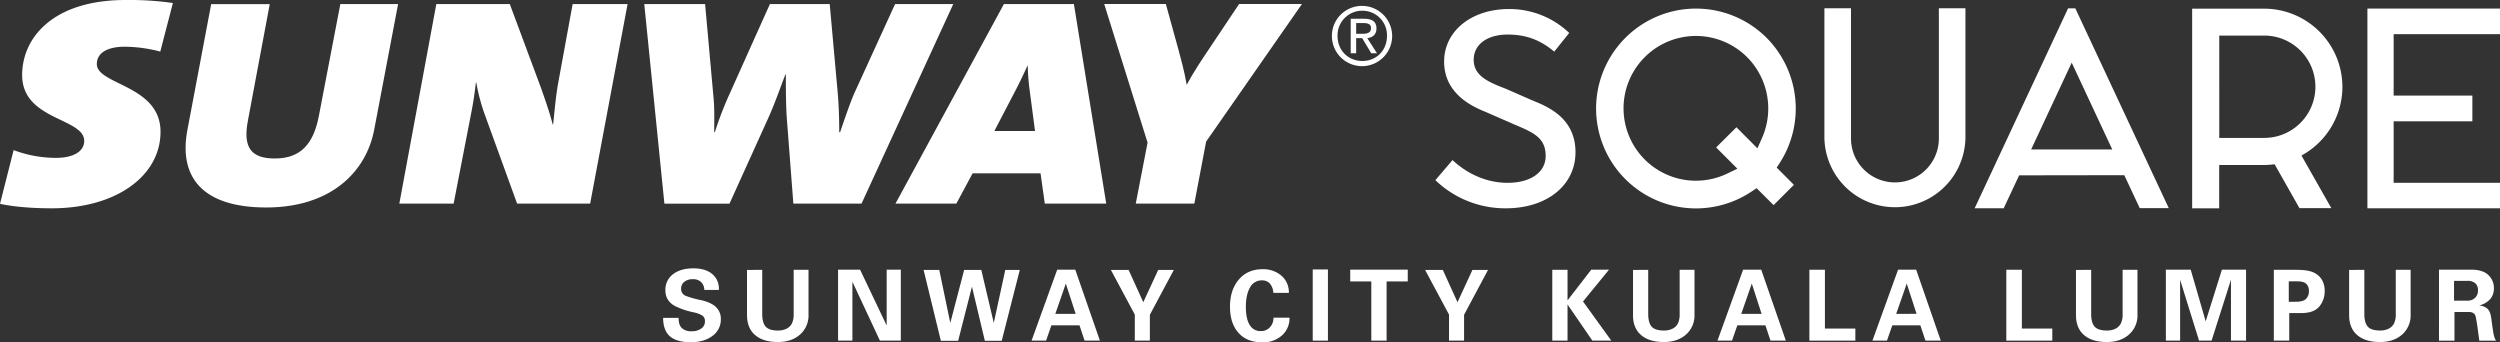
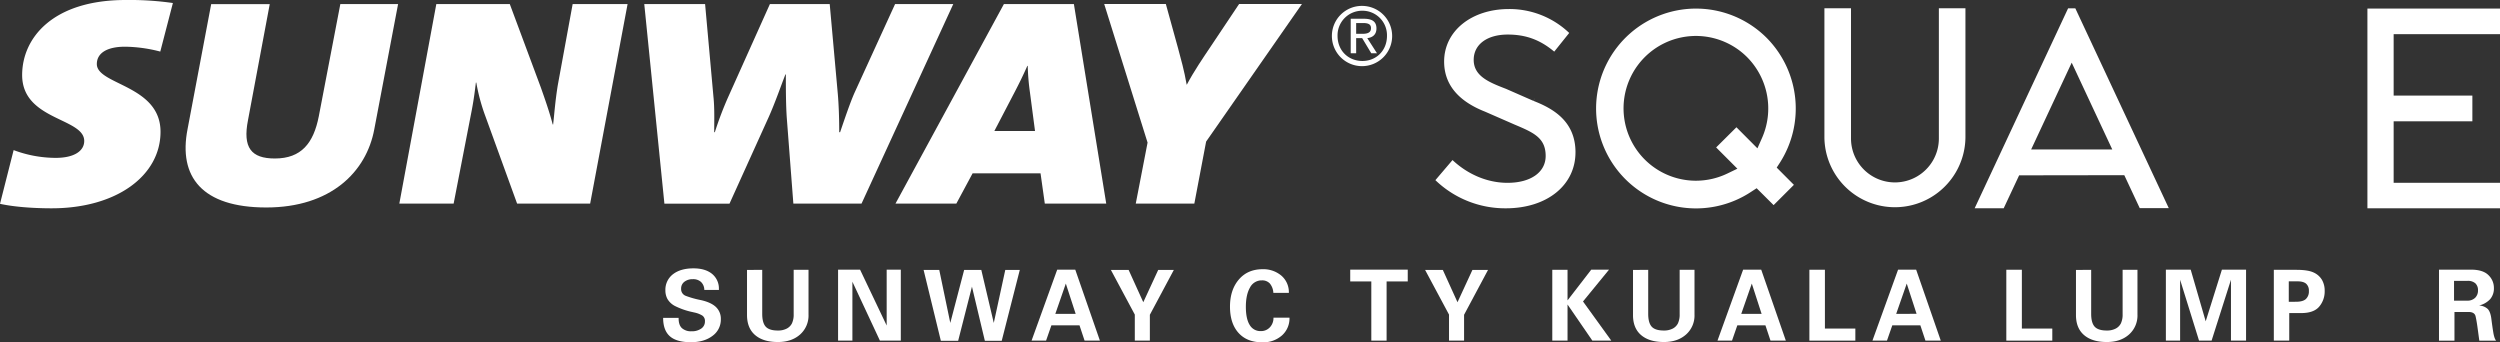
<svg xmlns="http://www.w3.org/2000/svg" viewBox="0 0 1441.37 197.36">
  <rect x="0" y="0" width="1441.37" height="197.36" fill="#333333" stroke="none" />
  <defs>
    <style>.cls-1{fill:#fff;}</style>
  </defs>
  <g id="Layer_2" data-name="Layer 2">
    <g id="Layer_1-2" data-name="Layer 1">
      <path class="cls-1" d="M215.81,74.46c-4.57,24.77-25.22,45.16-62.29,45.16s-50.79-17.71-45.37-45.25l13.61-72h33.76L143,69.18c-3.18,16,1.86,22.2,15.47,22.2,15.24,0,22.29-8.82,25.33-24.31L196.22,2.34h33.3Z" />
      <path class="cls-1" d="M55.83,36.93c0-6.46,6.1-10,16.2-10a83.19,83.19,0,0,1,20.38,2.81l7.27-28A176.25,176.25,0,0,0,72.49,0C30.38,0,12.77,21.92,12.77,43.28c0,26.15,35.79,24.6,35.79,38,0,5.66-5.64,9.74-16.43,9.74A69.33,69.33,0,0,1,7.86,86.54L0,117.51c7.39,1.65,18.29,2.59,29.78,2.59,37.55,0,62.77-18.9,62.77-44.12C92.55,49,55.83,49,55.83,36.93" />
      <path class="cls-1" d="M340.25,117.4H298.14L280,67.42a109.59,109.59,0,0,1-5.39-19.81h-.24c-.56,4.59-1.06,8.91-2.33,15.71L261.54,117.4H230.23L251.56,2.34h42.36l17.94,48.21c2.34,6.66,4.81,13.61,6.81,21.21h.24c.7-6.09,1.17-13.34,2.69-22.71l8.56-46.71h31.67Z" />
      <path class="cls-1" d="M496.71,117.4h-39.3l-3.75-48.89c-.58-7.89-.58-17.63-.58-25.61h-.24C450.49,48.8,447,59,443.23,67.42l-22.64,50H383.06L371.45,2.34h35.07l4.8,53.26c.71,6.67.46,13.58.46,20.63h.36a196.39,196.39,0,0,1,7.75-20.41l24-53.48h34.48l4.69,52.07c.45,5.27.8,13,.8,21.82h.5c2.45-7.14,5.62-16.64,8.31-22.74L516.06,2.34h33.55Z" />
      <path class="cls-1" d="M695.39,81.63l-6.8,35.77H654.82l6.81-35.18-25-79.9h35.54l7,25.36c1.64,6.09,3.63,13.13,5,21.11h.11c4.24-8,9.41-15.5,13.76-22L714.39,2.32h36.24Z" />
      <path class="cls-1" d="M573.29,75.54l11.5-22.05c2.46-4.7,4.93-9.65,7.51-15.5h.24a133,133,0,0,0,1.27,15.26l2.93,22.29Zm5.51-73.2L516.28,117.4h35.09l9.38-17.47h39.17l2.46,17.47H637.8L619.15,2.34Z" />
      <path class="cls-1" d="M785.51,3.4A17.37,17.37,0,1,1,767.9,20.66,17.31,17.31,0,0,1,785.51,3.4m0,2.79a14.18,14.18,0,0,0-14.35,14.47c0,8.6,6.28,14.5,14.35,14.5,7.88,0,14.15-5.9,14.15-14.5A14.13,14.13,0,0,0,785.51,6.19m-3.62,24.53h-3.14V10.81h7.58c4.78,0,7.26,1.63,7.26,5.57,0,3.66-2.34,5.28-5.29,5.6l5.61,8.74h-3.3L785.36,22h-3.47Zm0-11.22h3.62c3.63,0,4.93-1.12,4.93-3.3,0-1.78-1-2.91-4.44-2.91h-4.11Z" />
      <polygon class="cls-1" points="1441.37 19.7 1441.37 4.94 1364.93 4.94 1364.93 120.09 1441.37 120.09 1441.37 105.39 1380.05 105.39 1380.05 69.94 1425.44 69.94 1425.44 55.11 1380.05 55.11 1380.05 19.7 1441.37 19.7" />
      <path class="cls-1" d="M1022.57,118.26l11.7-11.69-9.91-9.94,1.94-3a57.88,57.88,0,0,0-7.75-71.81,57.6,57.6,0,1,0-8.83,88.7l3.07-2Zm-20.89-21L996,100a42,42,0,0,1-18.21,4.19A41.73,41.73,0,1,1,1007.34,33a42,42,0,0,1,8.56,46.52l-2.66,6-12.1-12.15L989.44,85Z" />
      <path class="cls-1" d="M908.35,87.83c0-17.92-12.9-25.24-24.15-29.63l.72-1.84,0,0-.79,1.81-15.8-6.93c-9.55-3.69-18.67-7.22-18.67-16.73,0-8.86,7.7-14.59,19.63-14.59,10.39,0,18.66,3,26.8,9.85L904.72,19A49.87,49.87,0,0,0,870,5.21c-21.67,0-37.39,12.73-37.39,30.28,0,13,7.92,22.72,23.55,28.87l17.06,7.46c10.78,4.55,17.93,7.56,17.93,18.09,0,9.41-8.62,15.5-22,15.5-11.39,0-22.66-4.66-31.71-13.12l-9.87,11.58a58,58,0,0,0,40.65,16.23c23.63,0,40.12-13.27,40.12-32.27" />
      <path class="cls-1" d="M1133.17,4.75h-15.32V79.84a25.33,25.33,0,1,1-50.66,0V4.75h-15.33v74.7a40.66,40.66,0,0,0,81.31,0Z" />
      <path class="cls-1" d="M1224.76,101l8.9,19h16.74L1196.52,4.8h-4.16l-53.88,115.29h16.74l8.91-19Zm-30.32-64.87,23.39,50.05h-46.78Z" />
-       <path class="cls-1" d="M1350.51,50A45.15,45.15,0,0,0,1305.41,5h-41.53V95.13h0v25h15.59v-25h25.94a44.94,44.94,0,0,0,6-.44L1325.75,120h18.37L1326.9,89.67A45.12,45.12,0,0,0,1350.51,50m-71-29.49h25.93a29.5,29.5,0,1,1,0,59h-25.93Z" />
      <path class="cls-1" d="M414.5,166.9v.28h-8.43v-.28a6.41,6.41,0,0,0-1.95-4.38,6.65,6.65,0,0,0-4.68-1.56,7.65,7.65,0,0,0-4.84,1.48,4.86,4.86,0,0,0-1.9,4.08,4.11,4.11,0,0,0,2.7,4.06A53.16,53.16,0,0,0,404,173q5.91,1.29,8.76,4a9.28,9.28,0,0,1,2.84,7,11.54,11.54,0,0,1-4.8,9.64q-4.81,3.66-12.47,3.66-8.26,0-12.13-3.44t-3.87-10.6h8.93v.33c0,2.56.64,4.44,1.93,5.62a7.81,7.81,0,0,0,5.5,1.79,9.33,9.33,0,0,0,5.58-1.54,4.88,4.88,0,0,0,2.16-4.21,3.72,3.72,0,0,0-1.52-3.32,14.33,14.33,0,0,0-4.5-1.74l-1.44-.33a41.33,41.33,0,0,1-9.9-3.48,10.71,10.71,0,0,1-4.25-4,10.29,10.29,0,0,1-1.19-4.92,11.26,11.26,0,0,1,4.44-9.41q4.38-3.33,11.75-3.33,6.81,0,10.73,3.19a10.86,10.86,0,0,1,3.92,8.91" />
      <path class="cls-1" d="M439.46,155.57v25.37q0,5.15,2,7.38c1.36,1.49,3.68,2.24,7,2.24a10.7,10.7,0,0,0,5.13-1.11,6.88,6.88,0,0,0,3-3,12,12,0,0,0,1-5.36V155.57h8.56v25.76a14.62,14.62,0,0,1-4.89,11.55q-4.89,4.32-12.77,4.31-8.46,0-13.12-4t-4.68-11.55v-26Z" />
      <polygon class="cls-1" points="495.87 155.46 511.21 187.69 511.21 155.46 519.36 155.46 519.36 196.39 507.31 196.39 491.45 162.43 491.45 196.39 483.19 196.39 483.19 155.46 495.87 155.46" />
      <polygon class="cls-1" points="541.53 155.63 547.89 186.19 555.88 155.63 565.77 155.63 572.96 186.19 579.59 155.63 587.96 155.63 577.54 196.5 567.82 196.5 560.38 165.27 552.42 196.5 542.45 196.5 532.5 155.63 541.53 155.63" />
      <path class="cls-1" d="M619.94,155.46l14.21,40.93h-8.84l-2.93-8.82h-16.2l-3.07,8.82h-8.37l14.79-40.93Zm-11.49,25.48h11.72L614.5,163.5Z" />
      <polygon class="cls-1" points="650.71 155.63 659.16 174.25 667.76 155.63 676.77 155.63 662.95 181.49 662.95 196.39 654.27 196.39 654.27 181.38 640.48 155.63 650.71 155.63" />
      <path class="cls-1" d="M743.08,168.84h-8.93a9.17,9.17,0,0,0-2-5.36,5.93,5.93,0,0,0-4.62-1.83,7.52,7.52,0,0,0-6.84,4.12q-2.38,4.13-2.39,11.08t2.2,10.49a7.08,7.08,0,0,0,6.42,3.55,6.85,6.85,0,0,0,5.24-2.2,7.79,7.79,0,0,0,2.06-5.54h9.23a13.13,13.13,0,0,1-4.38,10.28,16.3,16.3,0,0,1-11.32,3.93q-8.82,0-13.71-5.46t-4.89-15.1q0-9.62,5.06-15.59t13.68-6a16.16,16.16,0,0,1,10.82,3.66,12.52,12.52,0,0,1,4.38,9.94" />
-       <rect class="cls-1" x="756.85" y="155.35" width="8.76" height="41.04" />
      <polygon class="cls-1" points="811.63 155.46 811.63 162.26 799.44 162.26 799.44 196.39 790.63 196.39 790.63 162.26 778.47 162.26 778.47 155.46 811.63 155.46" />
      <polygon class="cls-1" points="831.86 155.63 840.32 174.25 848.92 155.63 857.92 155.63 844.11 181.49 844.11 196.39 835.43 196.39 835.43 181.38 821.64 155.63 831.86 155.63" />
      <polygon class="cls-1" points="927.69 155.46 912.68 173.81 928.99 196.39 918.07 196.39 903.76 175.55 903.76 196.39 894.97 196.39 894.97 155.57 903.76 155.57 903.76 173.18 917.44 155.46 927.69 155.46" />
      <path class="cls-1" d="M950.27,155.57v25.37q0,5.15,2,7.38t7,2.24a10.7,10.7,0,0,0,5.13-1.11,6.88,6.88,0,0,0,3-3,12,12,0,0,0,1-5.36V155.57h8.56v25.76a14.62,14.62,0,0,1-4.89,11.55q-4.89,4.32-12.77,4.31-8.44,0-13.12-4t-4.67-11.55v-26Z" />
      <path class="cls-1" d="M1015.42,155.46l14.2,40.93h-8.84l-2.93-8.82h-16.2l-3.06,8.82h-8.38L1005,155.46Zm-11.5,25.48h11.72L1010,163.5Z" />
      <polygon class="cls-1" points="1052.15 155.52 1052.15 189.43 1069.7 189.43 1069.7 196.39 1043.2 196.39 1043.2 155.52 1052.15 155.52" />
      <path class="cls-1" d="M1104.75,155.46l14.2,40.93h-8.84l-2.93-8.82H1091l-3.07,8.82h-8.38l14.79-40.93Zm-11.5,25.48H1105l-5.67-17.44Z" />
      <polygon class="cls-1" points="1165.7 155.52 1165.7 189.43 1183.25 189.43 1183.25 196.39 1156.74 196.39 1156.74 155.52 1165.7 155.52" />
      <path class="cls-1" d="M1205.66,155.57v25.37q0,5.15,2,7.38c1.35,1.49,3.68,2.24,7,2.24a10.7,10.7,0,0,0,5.13-1.11,6.88,6.88,0,0,0,3-3,12,12,0,0,0,1-5.36V155.57h8.56v25.76a14.62,14.62,0,0,1-4.89,11.55q-4.89,4.32-12.77,4.31-8.45,0-13.12-4t-4.67-11.55v-26Z" />
      <polygon class="cls-1" points="1263.04 155.46 1271.69 185.25 1281.04 155.46 1294.96 155.46 1294.96 196.39 1286.26 196.39 1286.26 161.29 1275.09 196.39 1267.85 196.39 1256.94 161.29 1256.94 196.39 1248.73 196.39 1248.73 155.46 1263.04 155.46" />
      <path class="cls-1" d="M1324,155.57q6.73,0,10,1.58a10.66,10.66,0,0,1,4.75,4.25,12.42,12.42,0,0,1,1.54,6.31,13.54,13.54,0,0,1-3.15,9.07q-3.15,3.72-10.37,3.72h-6.91v15.89h-8.89V155.57Zm-.28,18.41q4,0,5.71-1.56a5.92,5.92,0,0,0,1.75-4.66,5.24,5.24,0,0,0-1.59-4.19q-1.59-1.37-5-1.36h-5V174Z" />
-       <path class="cls-1" d="M1363.15,155.57v25.37q0,5.15,2,7.38t7,2.24a10.7,10.7,0,0,0,5.13-1.11,6.88,6.88,0,0,0,3-3,12,12,0,0,0,1-5.36V155.57h8.56v25.76a14.62,14.62,0,0,1-4.89,11.55q-4.89,4.32-12.77,4.31-8.45,0-13.12-4t-4.67-11.55v-26Z" />
      <path class="cls-1" d="M1424.59,155.46q6.92,0,10.09,3.14a10.16,10.16,0,0,1,3.18,7.5,9.47,9.47,0,0,1-2.1,6.3,12.52,12.52,0,0,1-6.47,3.73,8,8,0,0,1,5,2q1.59,1.63,2.1,5.71t1.09,7.68c.39,2.41.93,4,1.63,4.88h-9.67l-1-7.38q-.56-4.11-1.14-6.63t-4.08-2.52h-8.1v16.53h-8.92V155.46Zm-2.07,17.88a6.16,6.16,0,0,0,4.51-1.64,5.73,5.73,0,0,0,1.65-4.24,5.37,5.37,0,0,0-1.51-4.11,6.44,6.44,0,0,0-4.54-1.42h-7.76v11.41Z" />
    </g>
  </g>
</svg>